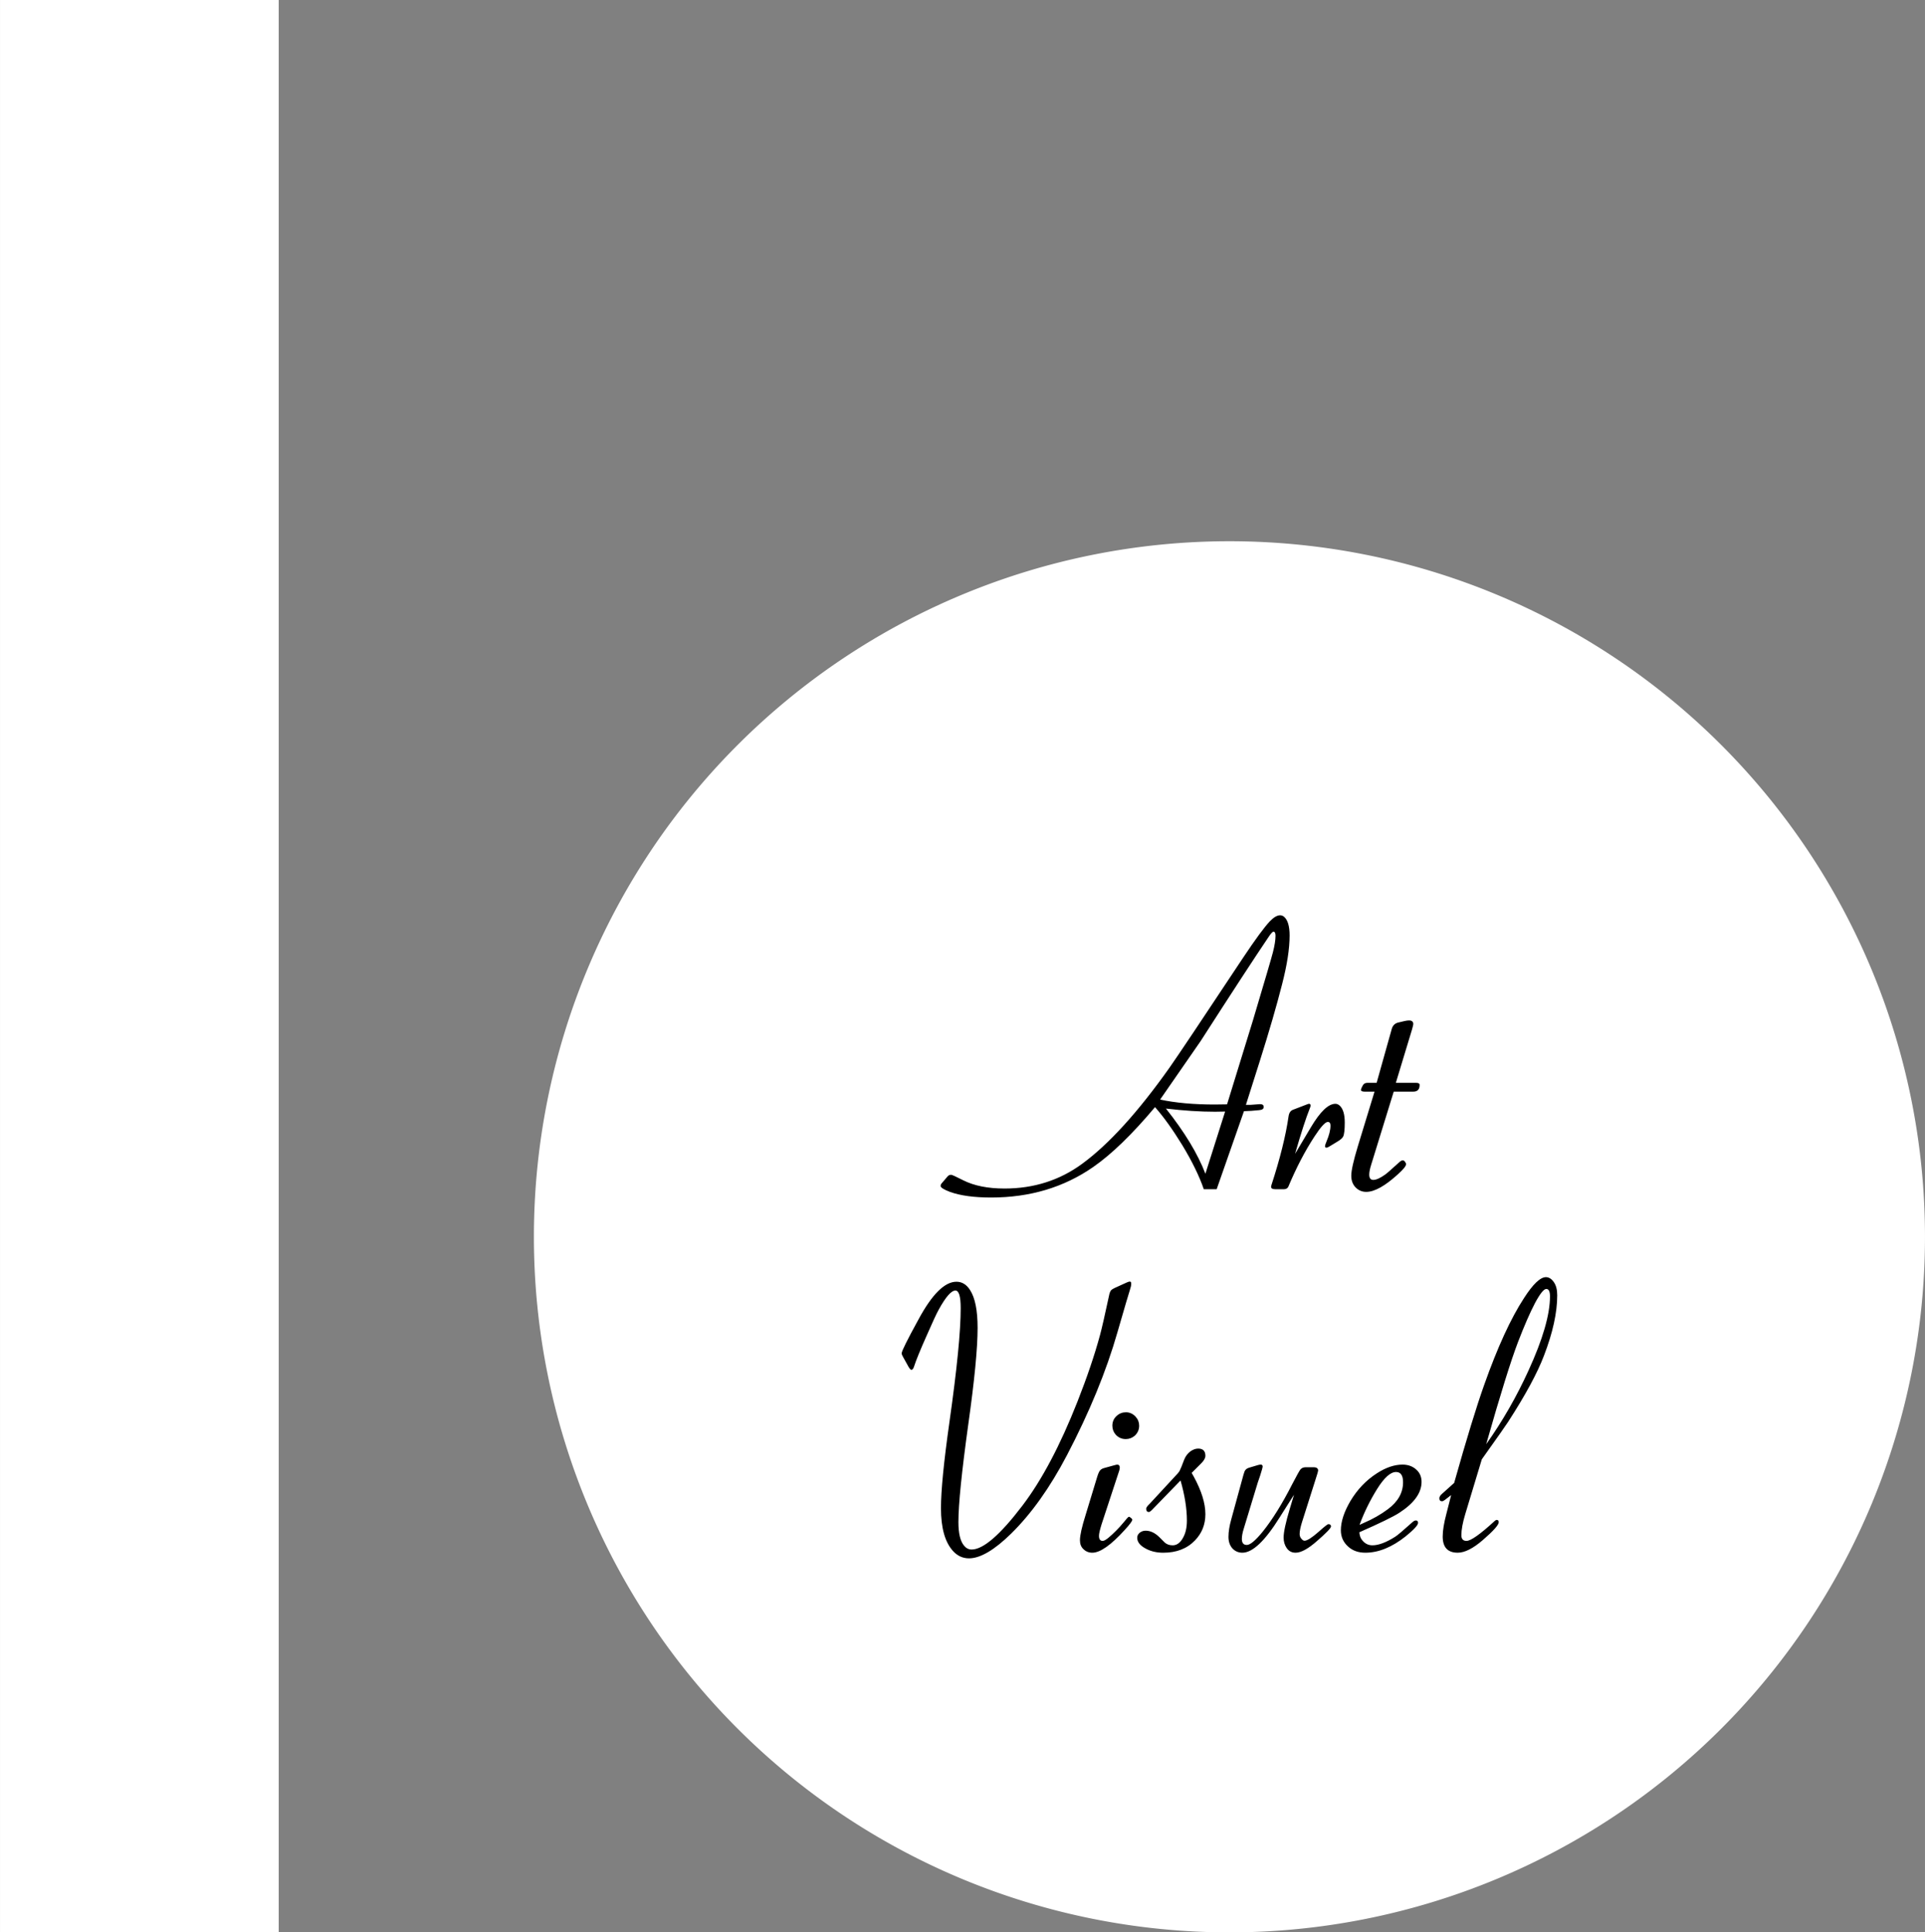
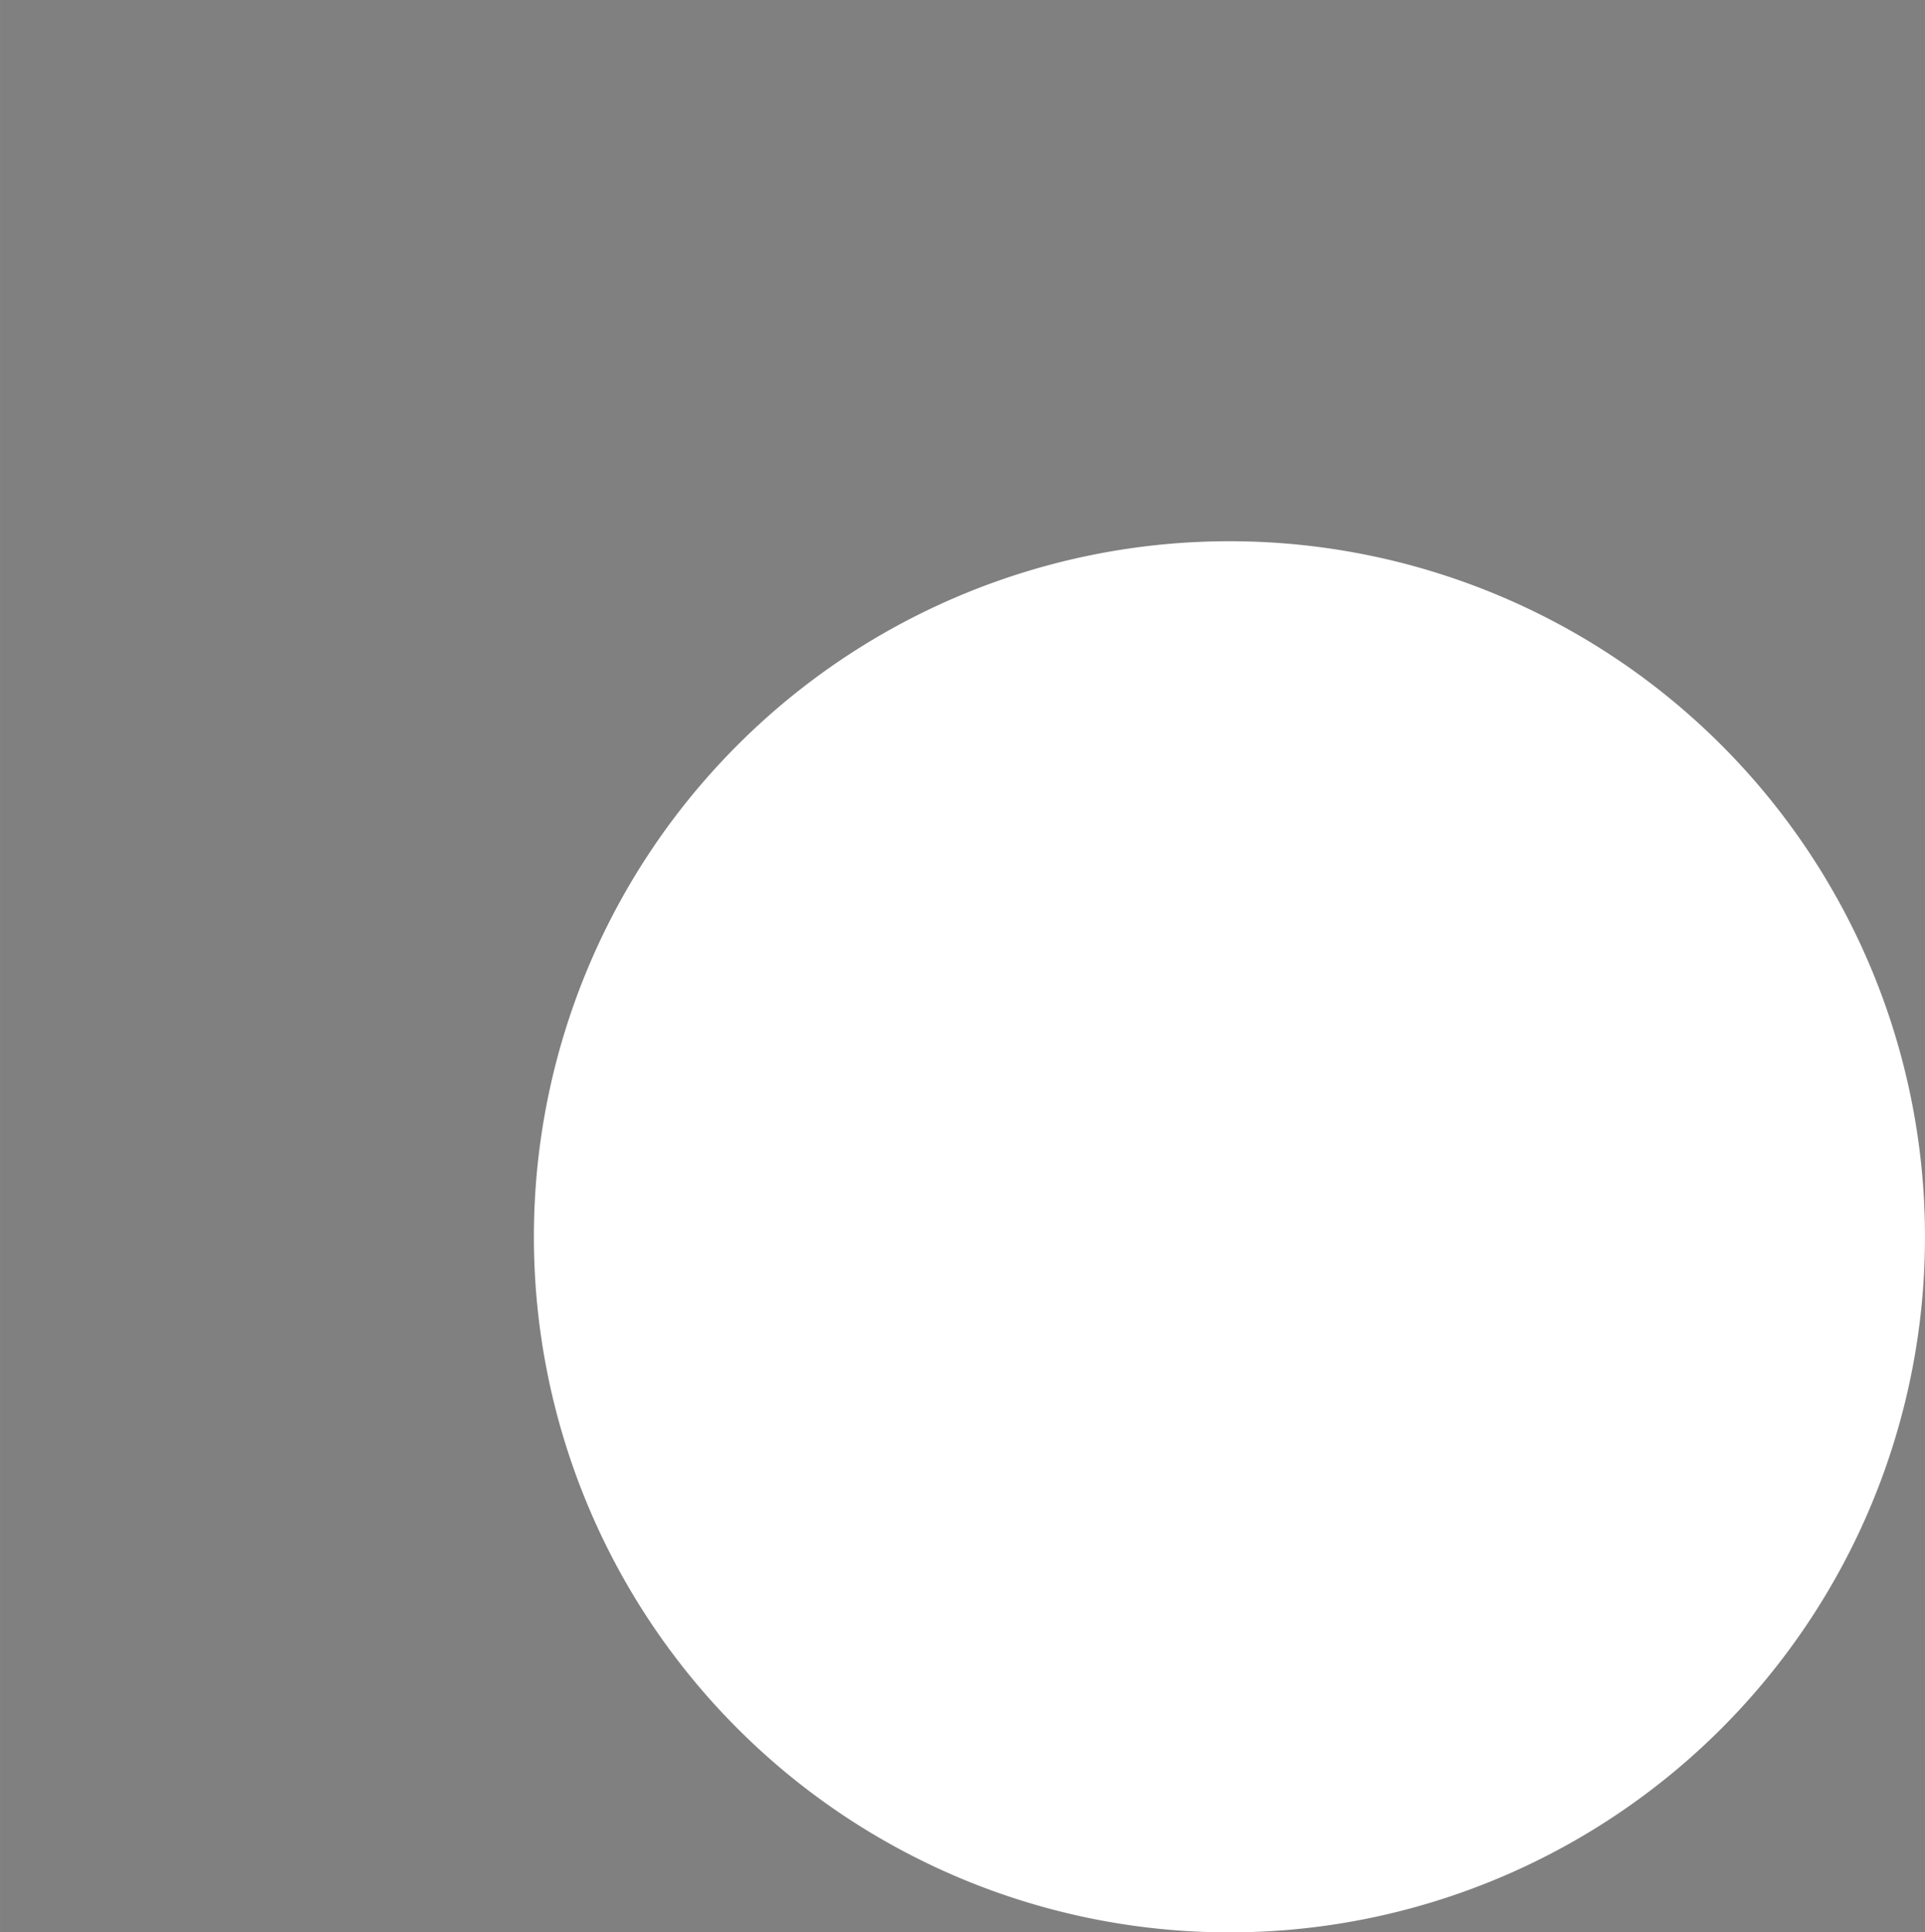
<svg xmlns="http://www.w3.org/2000/svg" xmlns:ns1="http://sodipodi.sourceforge.net/DTD/sodipodi-0.dtd" xmlns:ns2="http://www.inkscape.org/namespaces/inkscape" width="4.742in" height="4.76in" viewBox="0 0 455.267 457.002" version="1.1" id="svg1" ns1:docname="ioartvisuel-blanc.svg" ns2:version="1.3.2 (091e20e, 2023-11-25)">
  <rect x="0" y="0" width="455.267" height="457.002" fill="#808080" stroke="none" />
  <ns1:namedview id="namedview1" pagecolor="#ffffff" bordercolor="#000000" borderopacity="0.25" ns2:showpageshadow="2" ns2:pageopacity="0.0" ns2:pagecheckerboard="0" ns2:deskcolor="#d1d1d1" ns2:document-units="in" ns2:zoom="0.40526016" ns2:cx="319.54782" ns2:cy="312.14517" ns2:window-width="1512" ns2:window-height="916" ns2:window-x="0" ns2:window-y="38" ns2:window-maximized="0" ns2:current-layer="layer1" />
  <defs id="defs1">
-     <rect x="342.99" y="330.652" width="261.56" height="113.507" id="rect3" />
-     <rect x="179.206" y="579.119" width="454.618" height="177.32" id="rect2" />
-   </defs>
+     </defs>
  <g ns2:label="Calque 1" ns2:groupmode="layer" id="layer1" transform="translate(-180.367,-299.499)">
    <g id="g1" transform="translate(-1.633,200.499)">
      <g id="g2" ns2:label="Io" style="fill:#ffffff;fill-opacity:1;stroke:#ffffff;stroke-width:0;stroke-dasharray:none;stroke-opacity:1" transform="translate(153.633,71.501)">
-         <path id="path7" style="display:inline;fill-rule:evenodd;fill:#ffffff;fill-opacity:1;stroke:#ffffff;stroke-opacity:1" ns2:label="o" d="M 483.633,320.001 A 164.5,164.5 0 0 1 319.133,484.501 164.5,164.5 0 0 1 154.633,320.001 164.5,164.5 0 0 1 319.133,155.501 164.5,164.5 0 0 1 483.633,320.001 Z" />
-         <path style="-inkscape-font-specification:'Roboto,  weight=250';fill:#ffffff;fill-opacity:1;fill-rule:evenodd;stroke:#ffffff;stroke-width:0;stroke-dasharray:none;stroke-opacity:1" d="M 94.28,484.501 H 28.367 V 27.499 h 65.913 z" id="text1" ns2:label="I" aria-label="I &#10;" />
+         <path id="path7" style="display:inline;fill-rule:evenodd;fill:#ffffff;fill-opacity:1;stroke:#ffffff;stroke-opacity:1" ns2:label="o" d="M 483.633,320.001 A 164.5,164.5 0 0 1 319.133,484.501 164.5,164.5 0 0 1 154.633,320.001 164.5,164.5 0 0 1 319.133,155.501 164.5,164.5 0 0 1 483.633,320.001 " />
      </g>
      <g id="text3" style="font-size:85.333px;line-height:1;font-family:Coronet;-inkscape-font-specification:'Coronet, Normal';text-align:center;letter-spacing:0px;text-anchor:middle;display:inline;fill:#000000;fill-rule:evenodd;stroke:#000000;stroke-width:0;fill-opacity:1;stroke-opacity:1" ns2:label="Art Visuel" aria-label="Art&#10;Visuel">
-         <path d="m 396.871,422.252 -1.292,-2.333 q -0.333,-0.542 -0.333,-0.875 0,-0.75 4,-8.042 4.792,-8.875 8.958,-8.875 1.958,0 3.208,1.958 1.792,2.75 1.792,8.958 0,7.208 -2.208,22.833 -2.333,16.833 -2.333,23.083 0,4 1.333,5.583 0.75,0.917 1.792,0.917 4.125,0 12.042,-10.417 6.875,-9.042 13,-24.583 3.417,-8.667 5.333,-15.75 0.625,-2.292 2.208,-9.667 0.208,-0.833 0.625,-1.083 0.167,-0.125 0.667,-0.375 l 2.75,-1.25 q 0.542,-0.25 0.792,-0.25 0.333,0 0.333,0.5 0,0.583 -0.333,1.542 -0.292,0.833 -2.917,9.917 -3.958,13.833 -11.958,29.125 -6,11.458 -13.208,18.542 -5.958,5.833 -9.958,5.833 -2.208,0 -3.792,-1.75 -2.833,-3.125 -2.833,-10.125 0,-6.208 2,-20.333 2.667,-18.75 2.667,-26.958 0,-4.167 -1.25,-4.167 -1.458,0 -3.917,4.458 -0.833,1.5 -2.833,6.083 -2.375,5.333 -3.042,7.458 -0.25,0.75 -0.625,0.75 -0.25,0 -0.667,-0.708 z m 46.333,23.917 2.125,-0.583 q 0.75,-0.208 0.875,-0.208 0.625,0 0.625,0.708 0,0.292 -0.125,0.708 l -4.167,12.667 q -0.625,2 -0.625,2.75 0,1.208 0.875,1.208 0.458,0 1.375,-0.75 1.917,-1.625 3.542,-3.583 1.083,-1.375 1.292,-1.375 0.167,0 0.5,0.292 0.292,0.208 0.292,0.417 0,0.458 -1.792,2.417 -4.875,5.375 -7.667,5.375 -1.25,0 -2.125,-0.875 -0.792,-0.75 -0.792,-2.083 0,-1.708 1.333,-5.958 l 2.75,-9.042 q 0.375,-1.208 0.708,-1.542 0.333,-0.375 1,-0.542 z m 5.083,-13.167 q 1.333,0 2.292,1.042 0.833,0.917 0.833,2.125 0,1.417 -1.042,2.375 -0.917,0.792 -2.125,0.792 -1.417,0 -2.375,-1.042 -0.792,-0.917 -0.792,-2.125 0,-1.417 1.042,-2.333 0.917,-0.833 2.167,-0.833 z m 12.917,16.125 -6.833,7.042 q -0.417,0.417 -0.667,0.417 -0.625,0 -0.625,-0.792 0,-0.292 0.5,-0.833 l 0.375,-0.375 6.083,-6.583 q 0.625,-0.625 0.917,-1.083 0.333,-0.625 1.125,-2.75 0.458,-1.167 1.5,-1.958 0.917,-0.625 1.792,-0.625 1.708,0 1.708,1.708 0,0.792 -0.958,1.75 l -2.292,2.292 q 0.25,0.417 0.5,0.875 2.75,5.042 2.75,8.875 0,3.667 -2.458,6.208 -2.792,2.917 -7.5,2.917 -2.292,0 -4.042,-0.917 -2.125,-1.083 -2.125,-2.625 0,-0.708 0.625,-1.208 0.583,-0.458 1.375,-0.458 1.708,0 3.292,1.583 1.083,1.083 1.208,1.208 0.75,0.667 1.875,0.667 1.458,0 2.417,-1.708 0.958,-1.625 0.958,-4.125 0,-4.25 -1.5,-9.5 z m 26.833,3.375 q -0.875,1.333 -3.375,5.333 -5.208,8.375 -8.833,8.375 -1.458,0 -2.417,-1.083 -0.875,-1.042 -0.875,-2.667 0,-1.792 0.667,-4.167 l 2.875,-10.5 q 0.25,-0.917 0.458,-1.125 0.25,-0.375 0.958,-0.583 l 1.958,-0.583 q 0.417,-0.125 0.708,-0.125 0.458,0 0.458,0.458 0,0.292 -0.583,2.125 l -0.583,1.708 -3.292,10.833 q -0.458,1.458 -0.458,2.458 0,1.417 1.167,1.417 1.208,0 3.75,-3.125 3.458,-4.292 7.042,-11.333 1.5,-2.875 1.875,-3.375 0.458,-0.542 1.25,-0.542 h 1.875 q 1.083,0 1.083,0.792 0,0.208 -0.542,1.875 l -3.292,10.375 q -0.542,1.75 -0.542,2.75 0,0.708 0.5,1.208 0.333,0.375 0.667,0.375 0.917,0 3.292,-2.083 2.042,-1.833 2.333,-1.833 0.625,0 0.625,0.542 0,0.583 -3.375,3.5 -3.083,2.708 -5,2.708 -1.375,0 -2.125,-1.125 -0.708,-1.042 -0.708,-2.458 0,-1.917 1.458,-6.792 z m 15.458,8.875 q 0.083,1 0.458,1.583 1,1.5 2.625,1.5 2.208,0 5.417,-2.042 0.792,-0.5 4.083,-3.458 0.417,-0.375 0.792,-0.375 0.5,0 0.5,0.583 0,0.792 -2.917,3.167 -4.875,3.875 -9.542,3.875 -2.5,0 -4.083,-1.458 -1.708,-1.542 -1.708,-3.833 0,-3.083 2.25,-6.917 2.458,-4.125 6.292,-6.583 3.167,-2.042 6.042,-2.042 2.083,0 3.417,1.333 1.083,1.083 1.083,2.75 0,3.917 -5.292,7.333 -2.125,1.375 -9.417,4.583 z m 0.042,-1.75 q 0.417,-0.167 0.917,-0.417 3.292,-1.417 5.792,-3.292 3.583,-2.667 3.583,-6.375 0,-2.417 -1.667,-2.417 -1.958,0 -4.458,4 -2.542,4.083 -4.167,8.5 z m 21.667,-7.042 -1.458,1.125 q -0.417,0.333 -0.708,0.333 -0.625,0 -0.625,-0.708 0,-0.5 0.625,-1.042 l 2.875,-2.583 q 4.417,-15.667 7.125,-23.25 4.708,-13.292 9.417,-20.5 3.167,-4.917 5.167,-4.917 1.083,0 1.917,1.25 0.75,1.125 0.75,3.042 0,6.125 -3.125,14.25 -2.333,6.167 -8.5,15.708 -0.625,1 -6.208,8.833 l -3.917,12.958 q -0.917,3.042 -0.917,5 0,1.333 1.208,1.333 1.542,0 6.667,-4.708 0.25,-0.25 0.5,-0.25 0.458,0 0.458,0.542 0,0.958 -3.75,4.208 -3.458,3 -5.958,3 -3.542,0 -3.542,-3.833 0,-2.083 0.875,-5.375 z m 8.292,-12.042 q 5.792,-8.167 10,-17.417 5.083,-11.083 5.083,-17.542 0,-1.75 -0.875,-1.75 -0.875,0 -2.667,3.333 -1.75,3.333 -4,9.167 -2.542,6.625 -7.542,24.208 z" id="path13" ns2:label="Visuel" style="font-size:85.333px;line-height:1;font-family:Coronet;-inkscape-font-specification:'Coronet, Normal';text-align:center;letter-spacing:0px;text-anchor:middle;display:inline;fill:#000000;fill-rule:evenodd;stroke:#000000;stroke-width:0;fill-opacity:1;stroke-opacity:1" />
-         <path d="m 455.162,360.835 q -8.083,9.625 -14.625,14.167 -10.375,7.208 -24.125,7.208 -6.083,0 -9.75,-1.333 -2.208,-0.833 -2.208,-1.417 0,-0.25 0.167,-0.5 l 1.458,-1.708 q 0.333,-0.417 0.875,-0.417 0.292,0 2.833,1.292 3.875,1.958 9.792,1.958 10.375,0 18.333,-5.833 9.5,-6.958 20.708,-22.792 2.792,-3.958 17.458,-26.083 4.25,-6.375 6.25,-8.5 1.375,-1.417 2.417,-1.417 0.5,0 0.917,0.333 1.333,1.125 1.333,4.458 0,4.667 -1.792,11.583 -1.917,7.542 -5.25,18.083 l -3.292,10.375 q 0.833,0 1.083,0 2.125,-0.167 2.25,-0.167 0.875,0 0.875,0.667 0,0.667 -1.042,0.75 -1.958,0.208 -3.625,0.25 l -6.458,18.458 h -3.042 q -1.583,-4.625 -5.083,-10.417 -3.458,-5.625 -6.458,-9 z m 16.583,1.042 q -1.667,0.042 -2.375,0.042 -5.333,0 -11.625,-0.75 6.625,8.333 9.333,15.417 z m -15.375,-2.833 q 5.458,1.167 12.917,1.167 0.708,0 2.917,-0.042 l 6.125,-19.875 q 4.292,-14.375 4.708,-16.042 0.625,-2.417 0.625,-3.958 0,-0.917 -0.458,-0.958 -0.333,-0.042 -1.208,1.292 -4.708,6.958 -16.042,24.583 -4.792,6.958 -9.583,13.833 z m 31.917,12.833 3.75,-6.292 q 3.292,-5.542 5.792,-5.542 0.542,0 1.042,0.458 1.167,1.125 1.167,3.958 0,2.542 -0.375,3.333 -0.292,0.542 -1.25,1.125 l -1.917,1.167 q -0.5,0.333 -0.833,0.333 -0.292,0 -0.292,-0.375 0,-0.25 0.333,-1.042 0.958,-2.25 0.958,-3.792 0,-0.875 -0.625,-0.875 -0.917,0 -3.167,3.458 -3.375,5.167 -6.167,11.833 -0.25,0.583 -1,0.625 h -2.042 q -1.042,0 -1.042,-0.542 0,-0.208 0.083,-0.458 3.042,-9.333 4.042,-16.208 0.167,-1.25 1.042,-1.583 l 3.25,-1.25 q 0.417,-0.167 0.542,-0.167 0.375,0 0.375,0.417 0,0.25 -0.167,0.625 -1.417,3.542 -3.5,10.792 z m 19.292,-16.792 3.542,-12.625 q 0.333,-1.333 1.542,-1.625 l 1.583,-0.375 q 0.583,-0.125 1,-0.125 1,0 1,0.875 0,0.208 -0.333,1.375 l -3.792,12.5 h 4.833 q 0.792,0 0.792,0.5 0,1.583 -1.5,1.583 h -4.625 l -5.333,17.292 q -0.458,1.458 -0.458,2.333 0,1.25 0.958,1.25 1.042,0 2.792,-1.25 0.458,-0.292 3.292,-2.875 0.542,-0.5 0.875,-0.5 0.292,0 0.542,0.333 0.25,0.333 0.25,0.583 0,0.625 -1.833,2.292 -4.625,4.25 -7.583,4.25 -1.5,0 -2.542,-1.083 -1,-1.042 -1,-2.75 0,-1.833 1.542,-6.917 l 3.958,-12.958 h -2.333 q -0.875,0 -0.875,-0.417 0,-0.167 0.208,-0.625 l 0.292,-0.542 q 0.333,-0.5 1.042,-0.5 z" id="path12" ns2:label="Art" style="font-size:85.333px;line-height:1;font-family:Coronet;-inkscape-font-specification:'Coronet, Normal';text-align:center;letter-spacing:0px;text-anchor:middle;display:inline;fill:#000000;fill-rule:evenodd;stroke:#000000;stroke-width:0;fill-opacity:1;stroke-opacity:1" />
-       </g>
+         </g>
    </g>
  </g>
</svg>